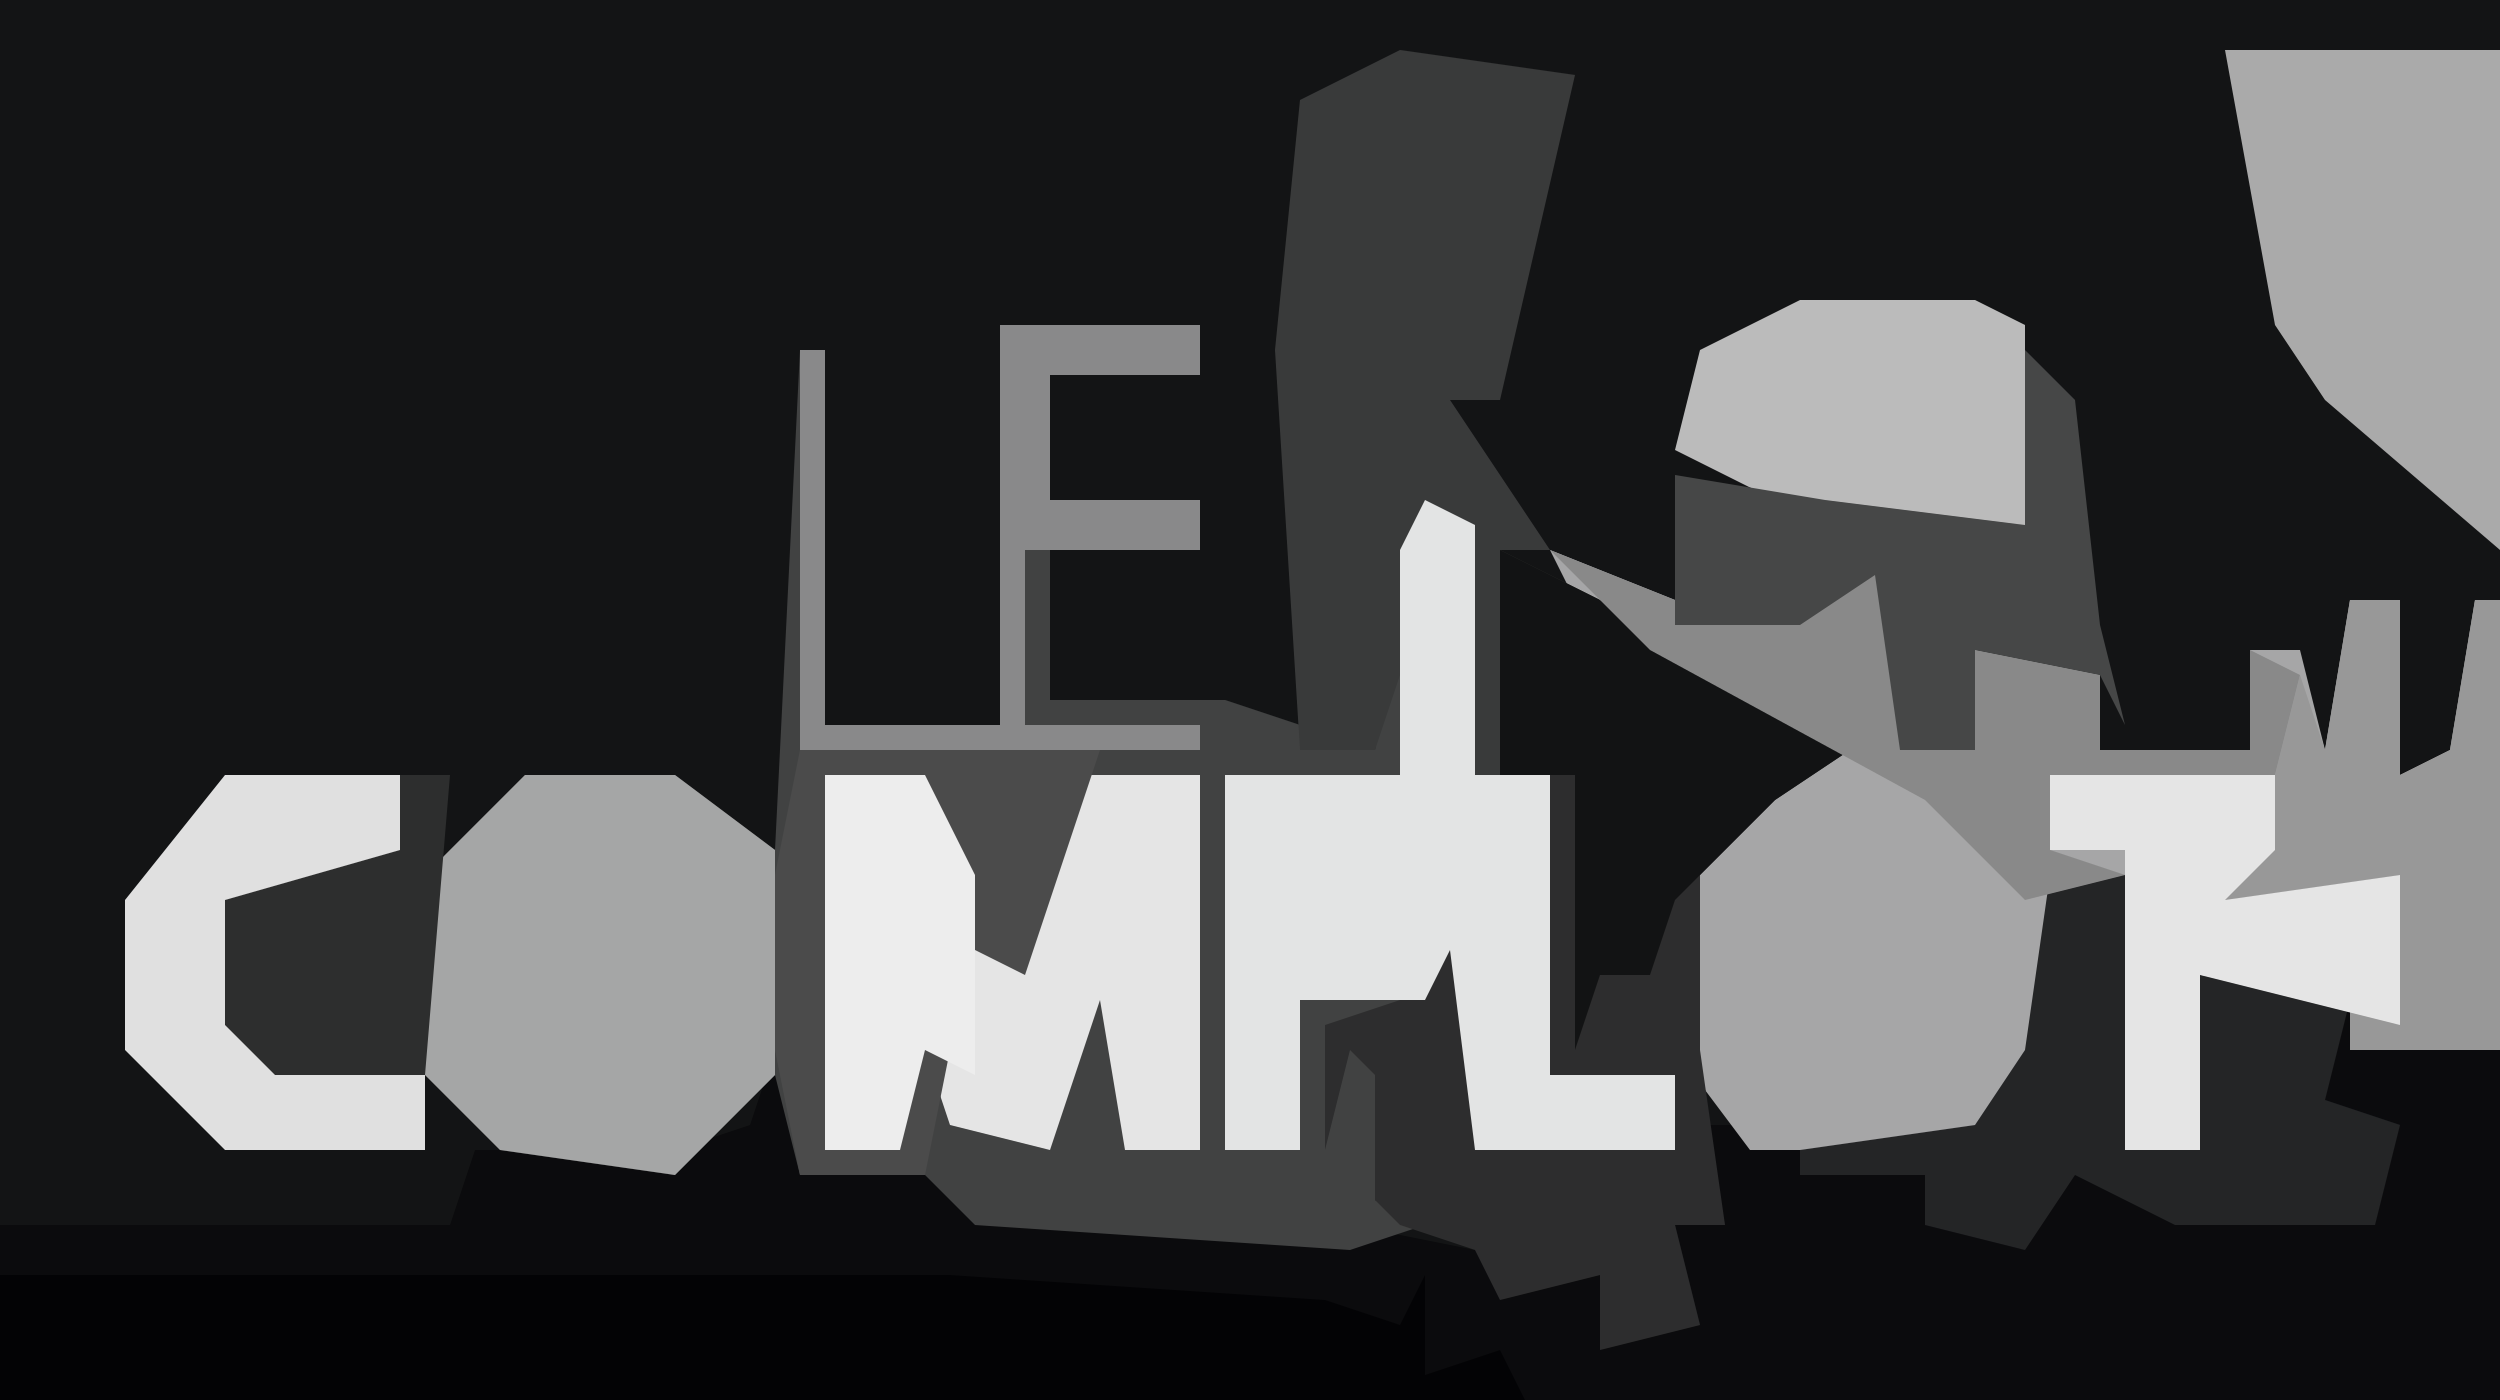
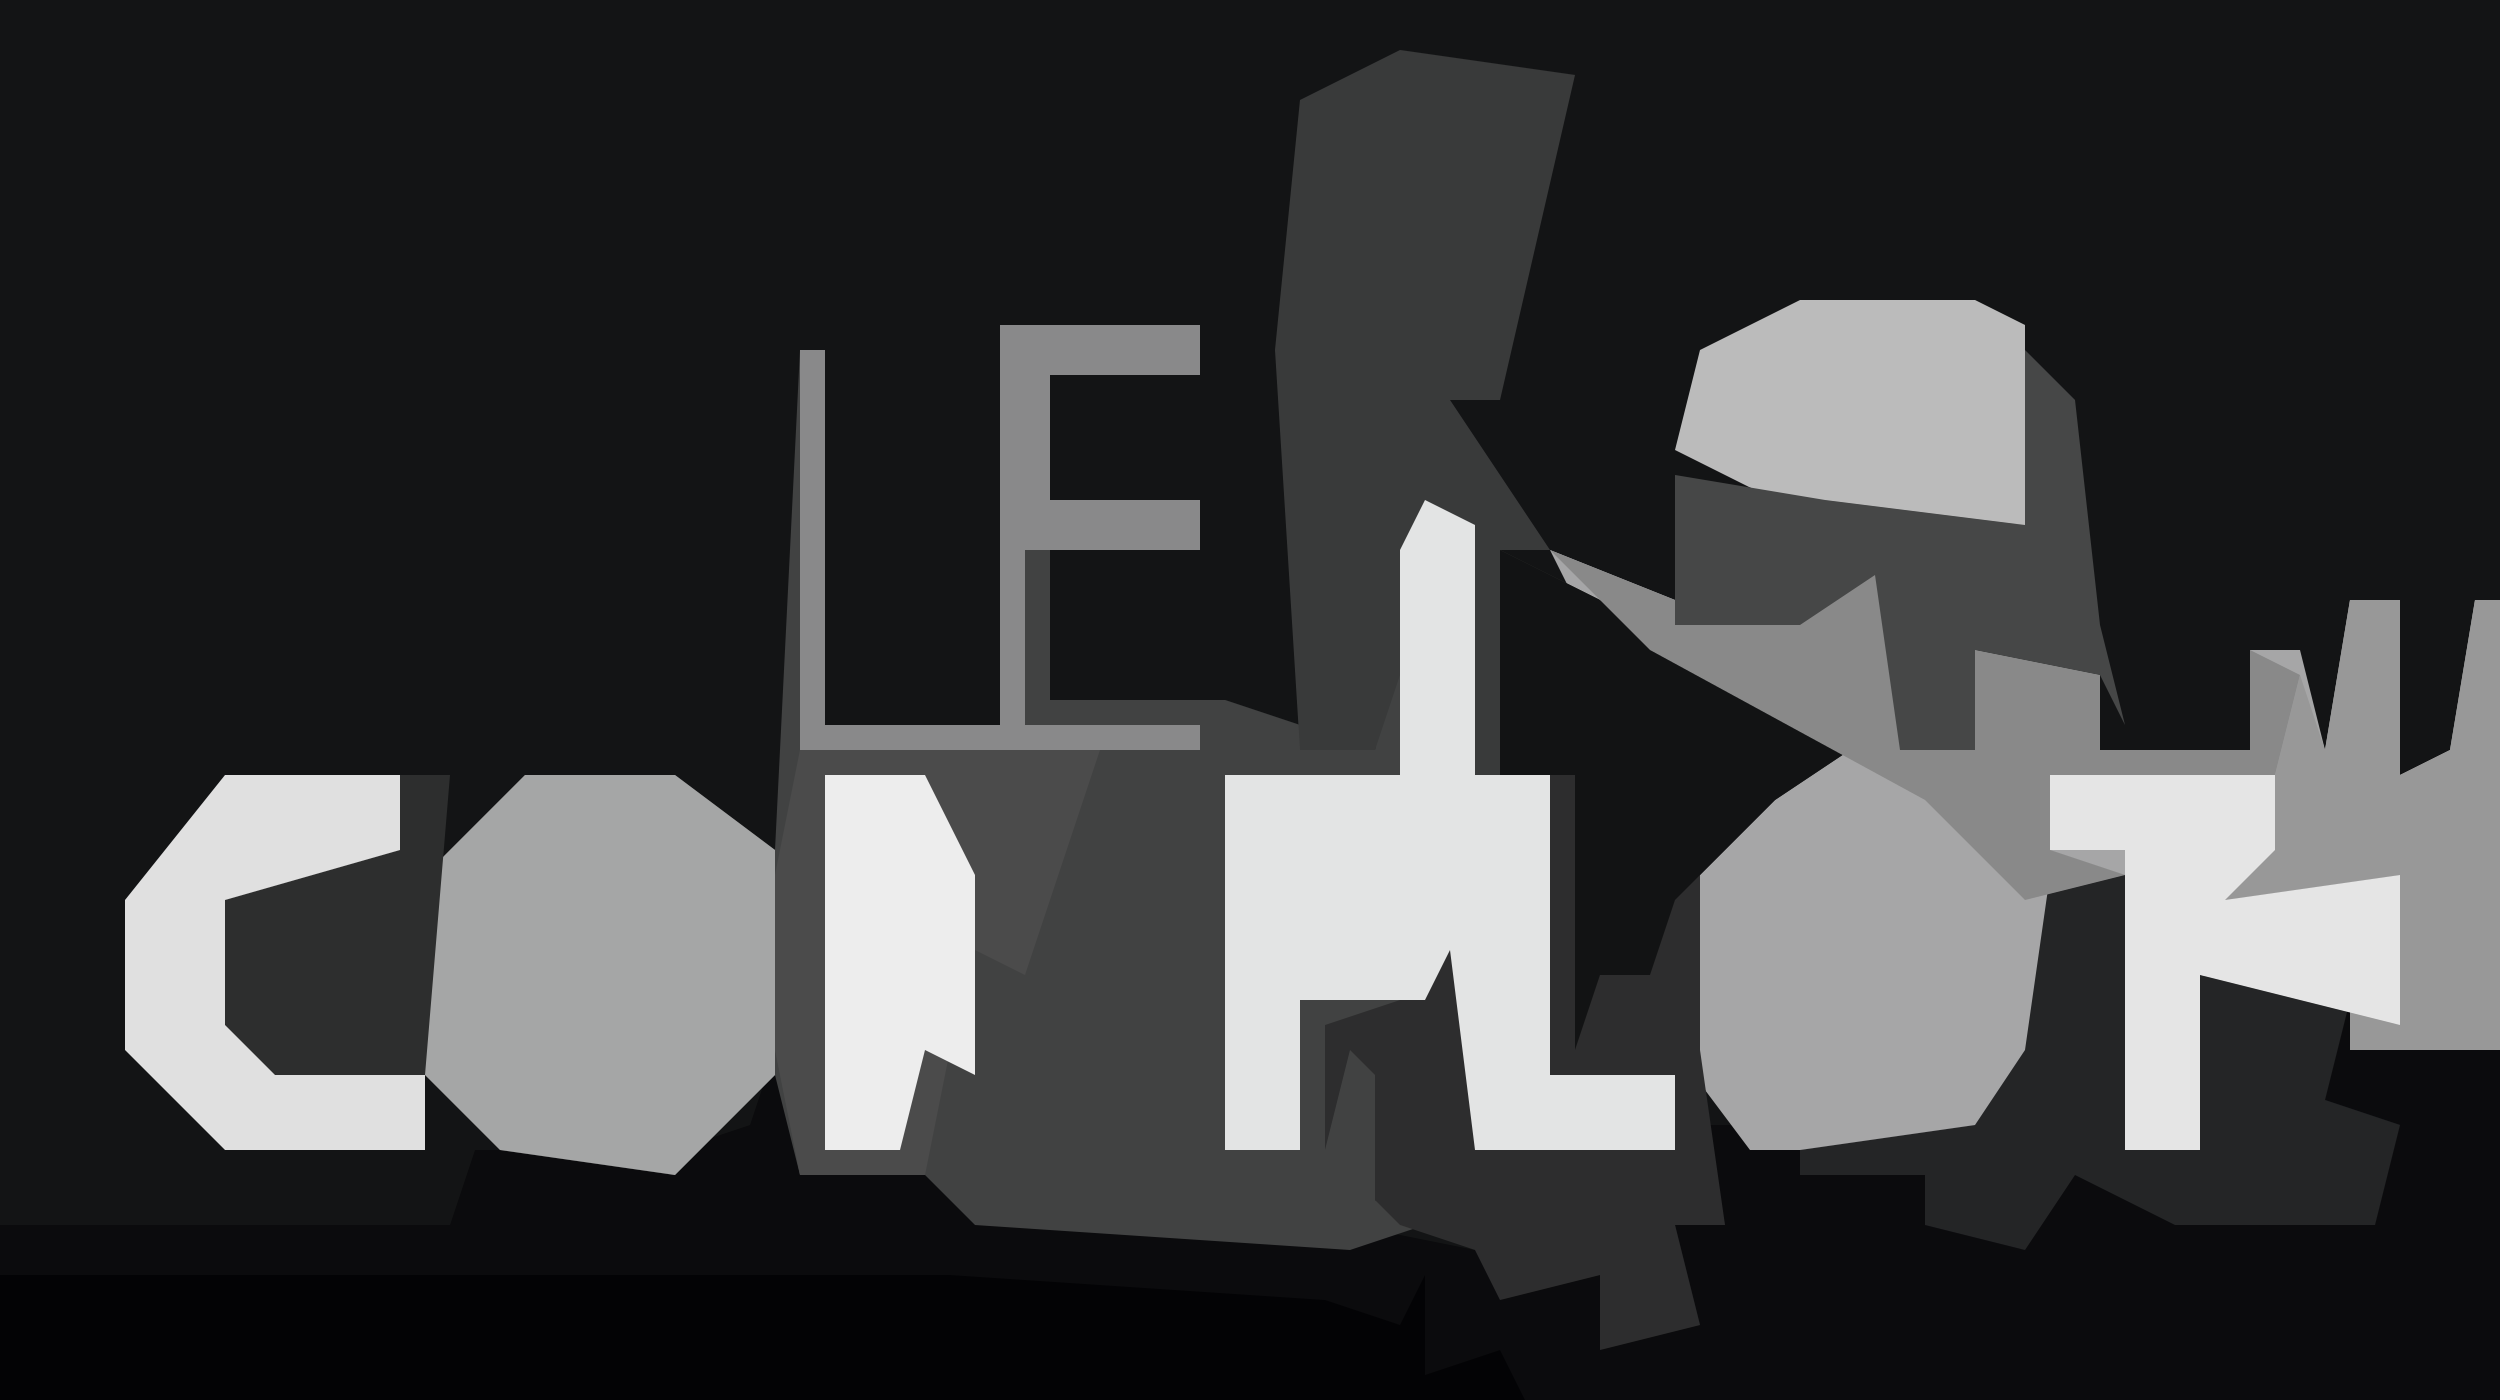
<svg xmlns="http://www.w3.org/2000/svg" version="1.1" width="100" height="56">
  <path d="M0,0 L100,0 L100,56 L0,56 Z " fill="#131415" transform="translate(0,0)" />
  <path d="M0,0 L3,0 L3,11 L6,11 L6,4 L12,5 L12,7 L18,7 L18,21 L-82,21 L-82,14 L-64,14 L-63,11 L-55,11 L-52,10 L-51,7 L-50,7 L-50,12 L-45,12 L-44,9 L-44,12 L-28,14 L-23,15 L-22,13 L-20,16 L-18,16 L-17,18 L-14,18 L-15,14 L-13,14 L-14,10 L-3,10 L-1,7 Z " fill="#0B0B0D" transform="translate(82,35)" />
  <path d="M0,0 L8,0 L8,2 L2,2 L2,7 L8,7 L8,9 L2,9 L2,15 L9,15 L15,17 L16,9 L18,7 L19,8 L19,18 L22,18 L22,30 L27,30 L27,33 L19,33 L18,25 L16,28 L13,28 L16,30 L15,35 L17,36 L14,37 L-1,36 L-3,34 L-8,34 L-9,30 L-13,34 L-20,33 L-23,30 L-23,22 L-19,18 L-13,18 L-9,21 L-8,1 L-7,1 L-7,16 L0,16 Z " fill="#414242" transform="translate(40,13)" />
  <path d="M0,0 L5,2 L10,2 L14,0 L14,8 L17,8 L17,4 L22,5 L22,8 L28,8 L28,4 L30,4 L31,8 L32,2 L34,2 L34,9 L36,8 L37,2 L38,2 L38,20 L32,20 L32,18 L26,17 L26,24 L23,24 L23,13 L20,13 L20,20 L17,24 L8,24 L5,20 L5,13 L9,9 L11,8 L1,2 Z " fill="#A6A6A7" transform="translate(62,22)" />
  <path d="M0,0 L38,0 L53,1 L56,2 L57,0 L57,4 L60,3 L61,5 L0,5 Z " fill="#030305" transform="translate(0,51)" />
  <path d="M0,0 L4,2 L14,8 L11,10 L8,13 L8,20 L9,27 L7,27 L8,31 L4,32 L4,29 L0,30 L-1,28 L-4,27 L-5,26 L-5,21 L-6,20 L-7,24 L-7,19 L-4,18 L-1,15 L-1,24 L7,24 L7,21 L2,21 L2,9 L0,9 Z " fill="#2D2D2E" transform="translate(60,22)" />
  <path d="M0,0 L7,1 L4,14 L2,14 L6,20 L4,20 L4,29 L3,29 L2,19 L-1,28 L-4,28 L-5,12 L-4,2 Z " fill="#393A3A" transform="translate(56,2)" />
  <path d="M0,0 L2,0 L2,7 L4,6 L5,0 L6,0 L6,18 L0,18 L0,16 L-6,15 L-6,22 L-9,22 L-9,10 L-12,10 L-12,7 L-3,7 L-2,3 L-1,6 Z " fill="#989898" transform="translate(94,24)" />
  <path d="M0,0 L2,1 L2,11 L5,11 L5,23 L10,23 L10,26 L2,26 L1,18 L0,20 L-5,20 L-5,26 L-8,26 L-8,11 L-1,11 L-1,2 Z " fill="#E3E4E4" transform="translate(57,20)" />
  <path d="M0,0 L6,0 L10,3 L10,12 L6,16 L-1,15 L-4,12 L-4,4 Z " fill="#A5A6A6" transform="translate(21,31)" />
-   <path d="M0,0 L4,0 L7,7 L10,0 L15,0 L15,15 L12,15 L11,9 L9,15 L5,14 L4,11 L3,15 L0,15 Z " fill="#E5E5E5" transform="translate(33,31)" />
-   <path d="M0,0 L11,0 L11,20 L4,14 L2,11 Z " fill="#AAAAAA" transform="translate(89,2)" />
  <path d="M0,0 L3,0 L3,11 L6,11 L6,4 L12,5 L11,9 L14,10 L13,14 L5,14 L1,12 L-1,15 L-5,14 L-5,12 L-10,12 L-10,11 L-3,10 L-1,7 Z " fill="#242526" transform="translate(82,35)" />
  <path d="M0,0 L4,2 L14,8 L11,10 L7,14 L6,17 L4,17 L3,20 L3,9 L0,9 Z " fill="#121314" transform="translate(60,22)" />
  <path d="M0,0 L7,0 L9,1 L9,9 L1,9 L-5,6 L-4,2 Z " fill="#BBBBBB" transform="translate(72,12)" />
  <path d="M0,0 L5,2 L10,2 L14,0 L14,8 L17,8 L17,4 L22,5 L22,8 L28,8 L28,4 L30,5 L29,9 L20,9 L20,12 L23,13 L19,14 L15,10 L4,4 Z " fill="#898989" transform="translate(62,22)" />
  <path d="M0,0 L2,2 L3,11 L4,15 L3,13 L-2,12 L-2,16 L-5,16 L-6,9 L-9,11 L-14,11 L-14,7 L-14,5 L-8,6 L0,7 Z " fill="#464747" transform="translate(81,14)" />
  <path d="M0,0 L9,0 L9,3 L7,5 L14,4 L14,10 L6,8 L6,15 L3,15 L3,3 L0,3 Z " fill="#E5E5E5" transform="translate(82,31)" />
  <path d="M0,0 L7,0 L7,4 L1,5 L1,10 L8,12 L8,15 L0,15 L-4,11 L-4,5 Z " fill="#E0E0E0" transform="translate(9,31)" />
  <path d="M0,0 L8,0 L8,2 L2,2 L2,7 L8,7 L8,9 L1,9 L1,16 L8,16 L8,17 L-8,17 L-8,1 L-7,1 L-7,16 L0,16 Z " fill="#89898A" transform="translate(40,13)" />
  <path d="M0,0 L12,0 L9,9 L7,8 L5,4 L5,1 L1,1 L1,16 L4,16 L4,9 L6,12 L5,17 L0,17 L-1,12 L-1,5 Z " fill="#4B4B4B" transform="translate(32,30)" />
  <path d="M0,0 L4,0 L6,4 L6,12 L4,11 L3,15 L0,15 Z " fill="#EDEDED" transform="translate(33,31)" />
  <path d="M0,0 L2,0 L1,12 L-5,12 L-7,10 L-7,5 L0,3 Z " fill="#2D2E2E" transform="translate(16,31)" />
</svg>